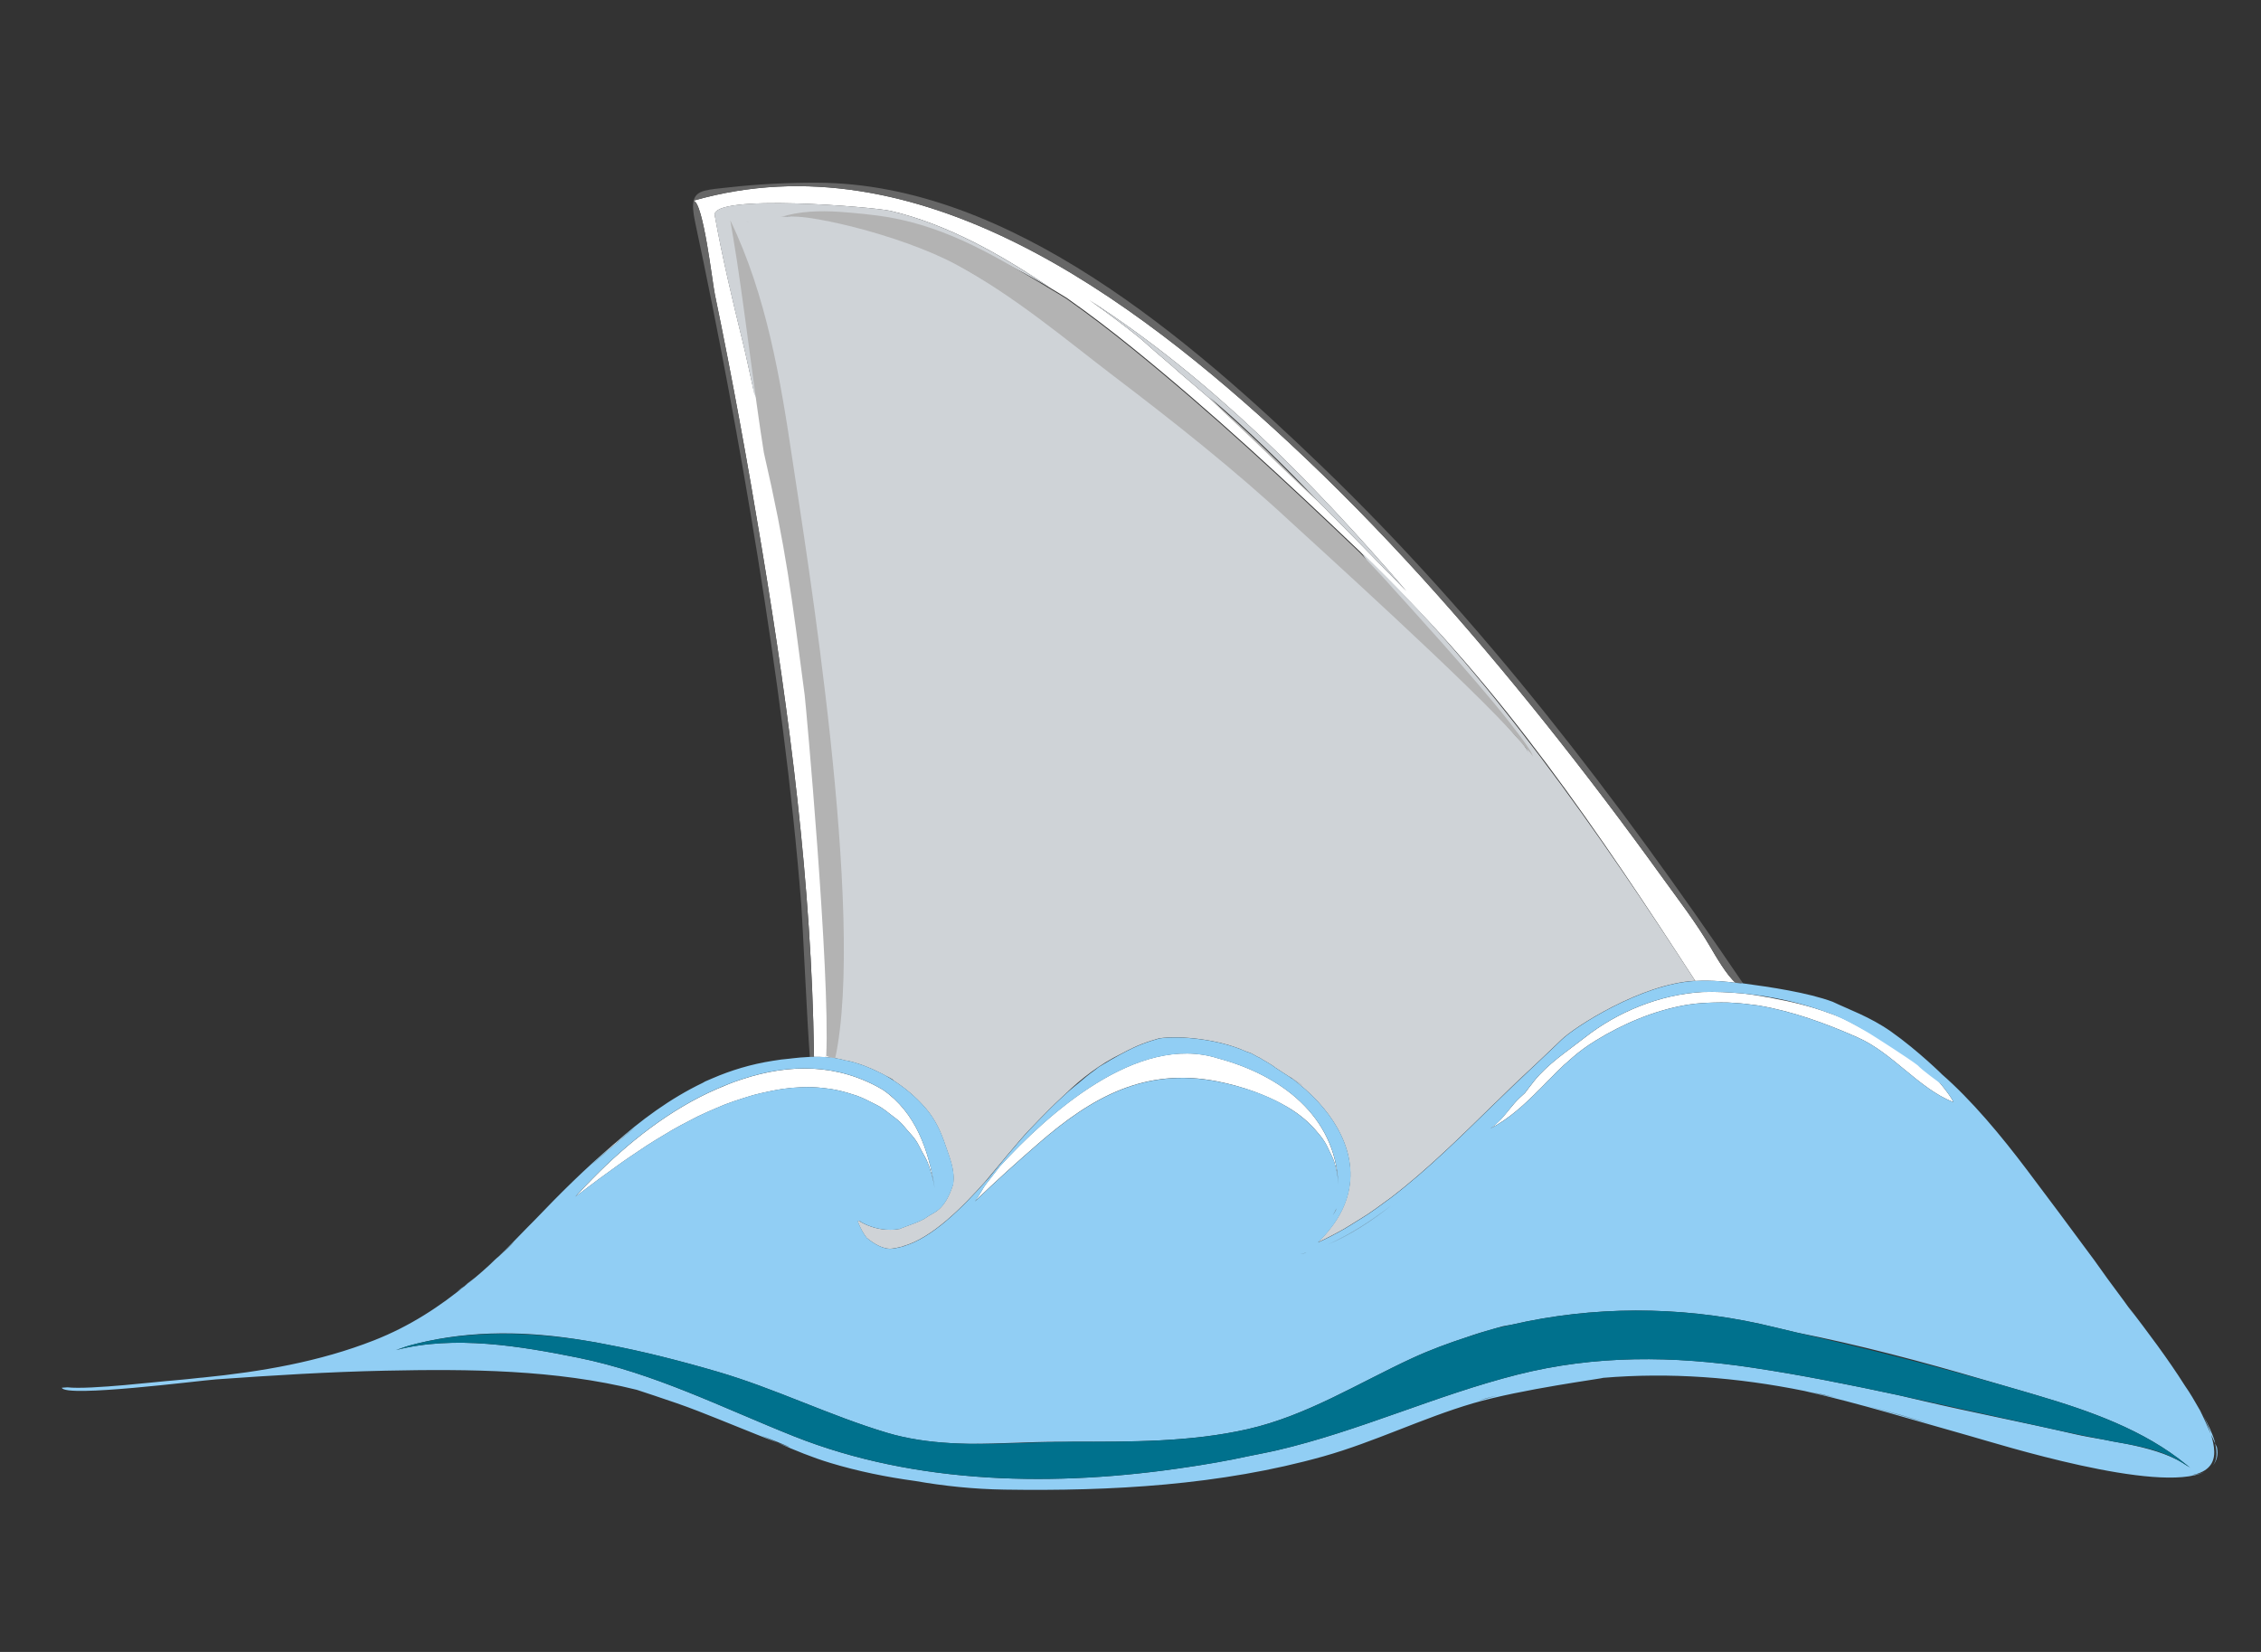
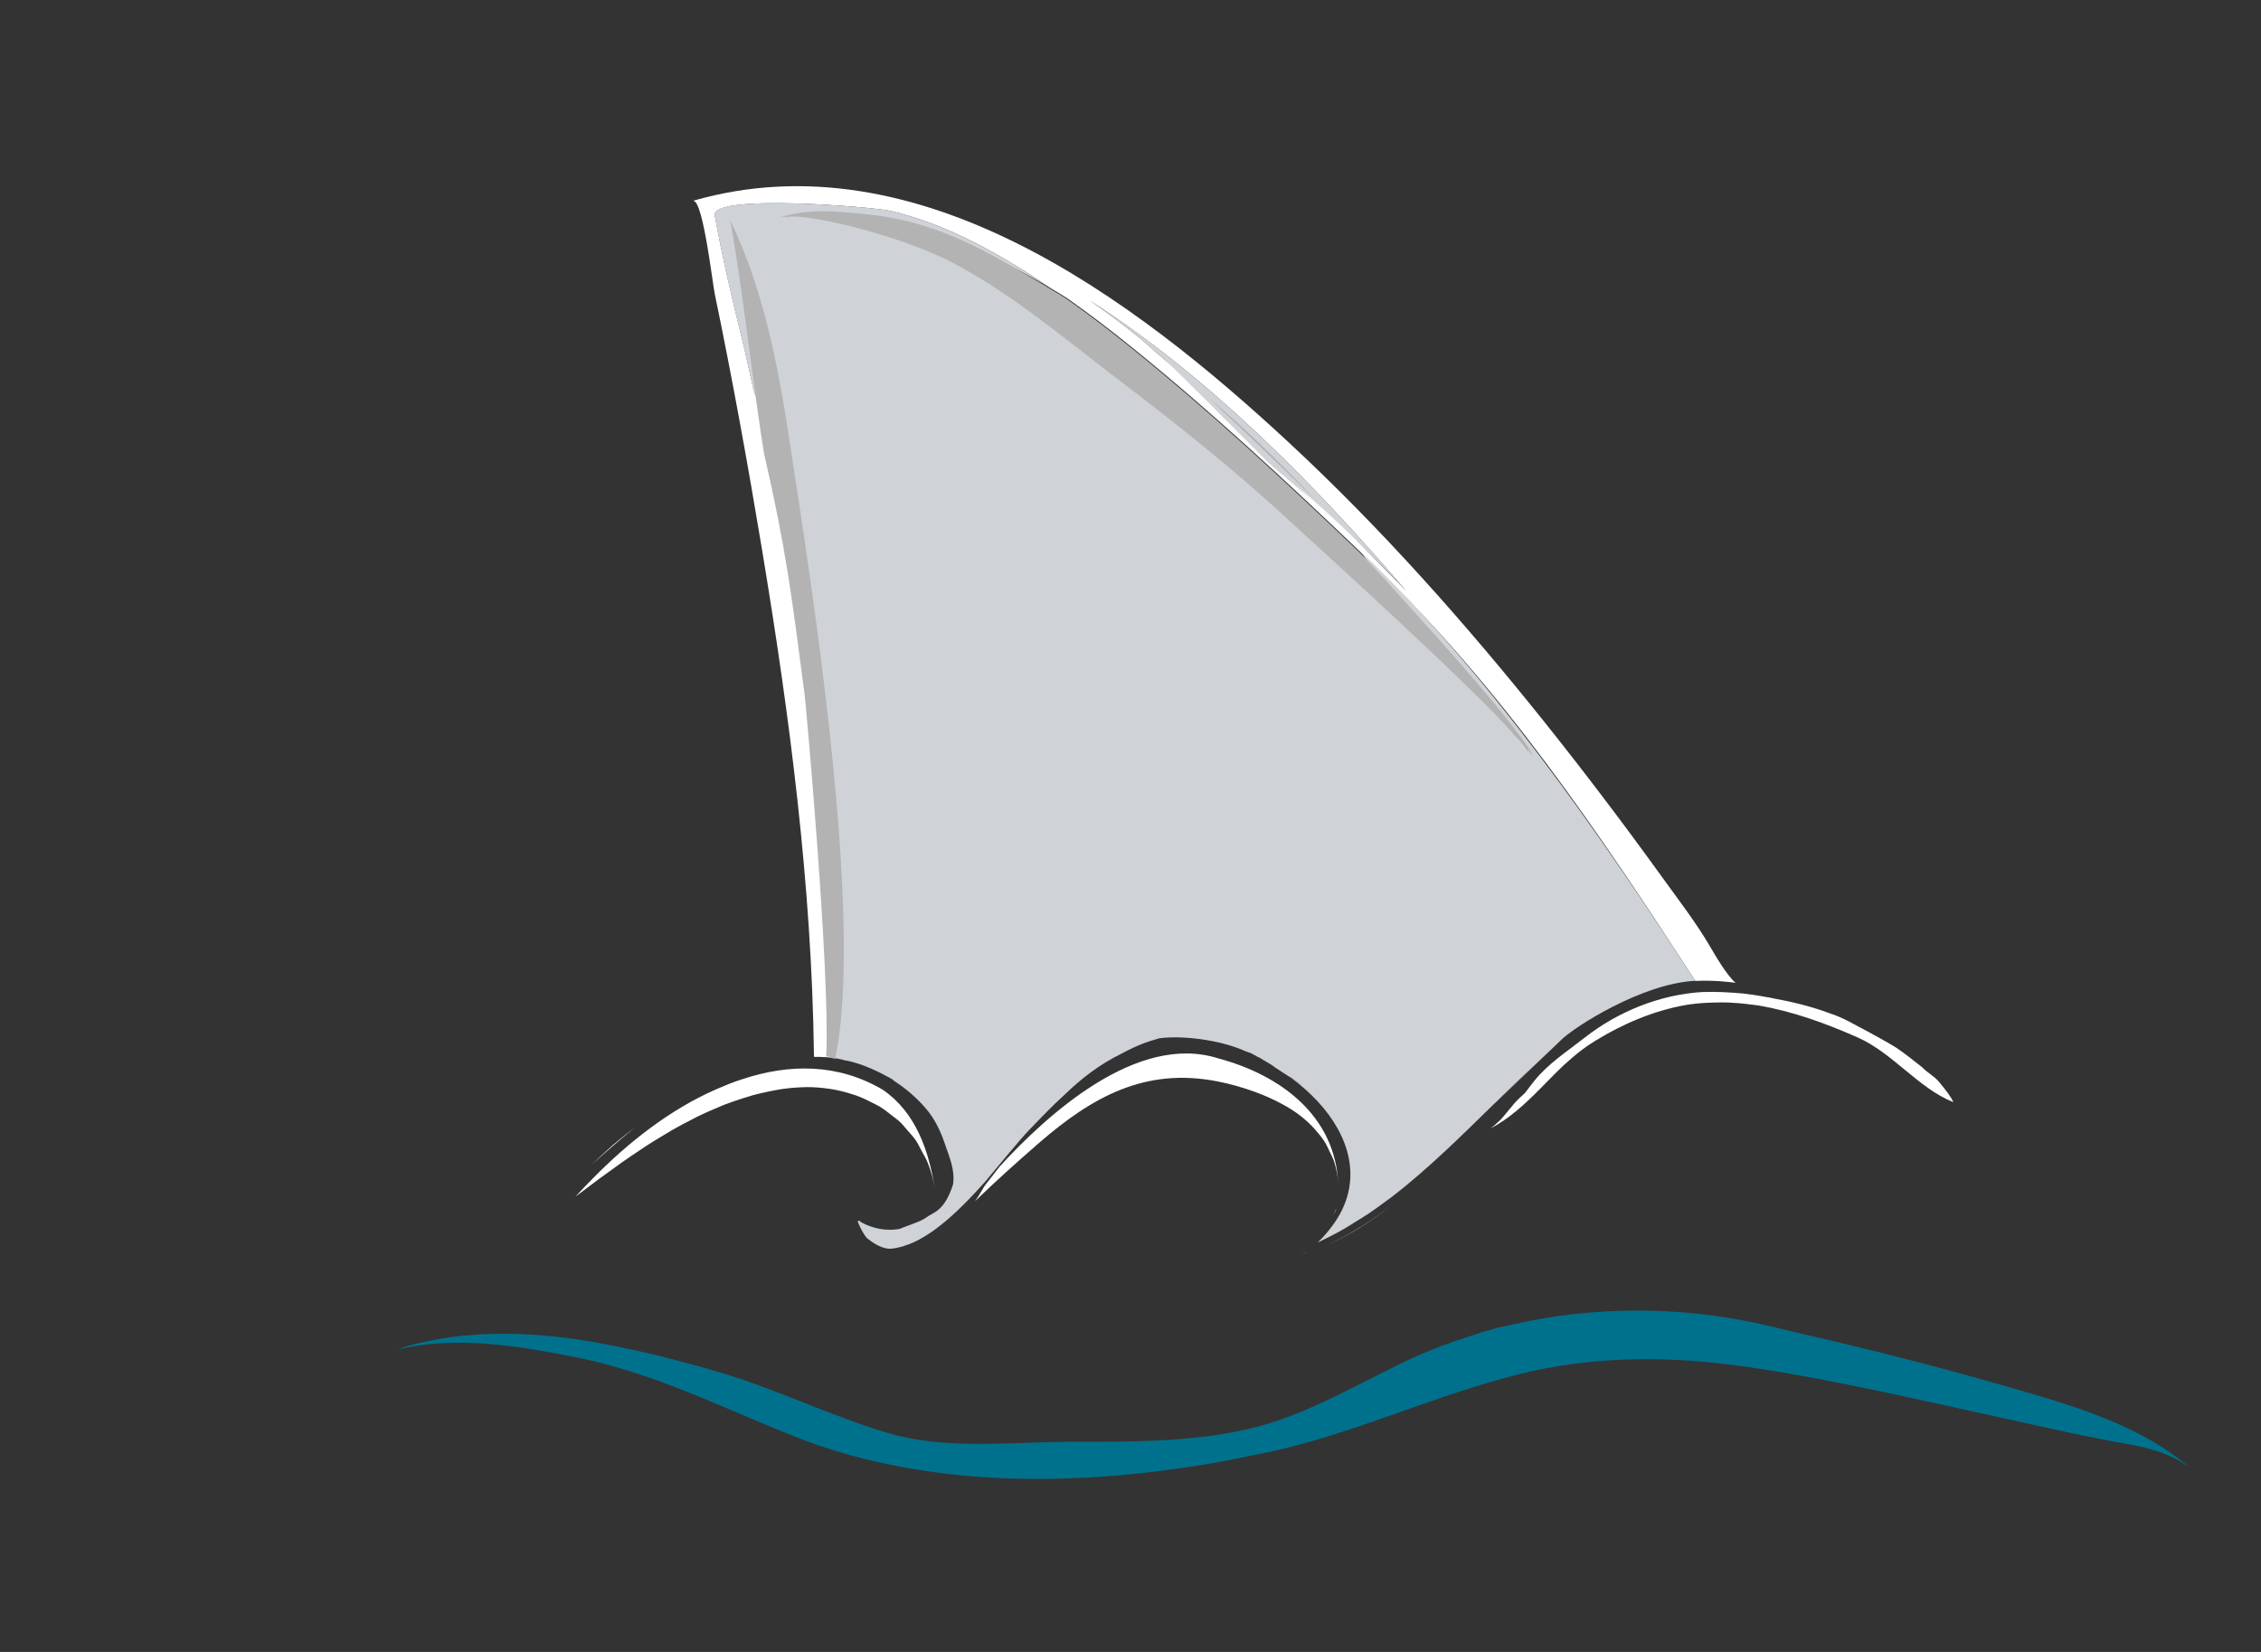
<svg xmlns="http://www.w3.org/2000/svg" version="1.1" id="Layer_2" x="0px" y="0px" width="52px" height="38px" viewBox="0 0 52 38" style="enable-background:new 0 0 52 38;" xml:space="preserve">
  <rect x="0" y="0" width="52" height="38" fill="#333333" stroke="none" />
  <path id="color6" style="fill:#FFFFFF;" d="M23.16,26.585c0.002-0.003,0.005-0.005,0.007-0.008c-0.02,0.024-0.04,0.047-0.06,0.072  C23.125,26.628,23.143,26.605,23.16,26.585z M34.456,25.31c0.255-0.248,0.548-0.527,0.82-0.783  c-0.203,0.186-0.403,0.374-0.598,0.565C34.604,25.164,34.53,25.237,34.456,25.31z M16.441,6.773  c-0.059-0.282-0.266-2.116-0.489-2.153c0-0.002,0.001-0.004,0.002-0.006c5.167-1.474,10.123,2.256,13.684,5.562  c2.135,1.982,4.071,4.168,5.889,6.441c0.923,1.156,1.816,2.335,2.681,3.535c0.386,0.536,0.796,1.064,1.129,1.634  c0.118,0.202,0.38,0.655,0.579,0.821c-0.179-0.021-0.514-0.063-0.926-0.042c-2.191-3.378-4.466-6.762-7.396-9.553  c0.284,0.332,0.621,0.694,0.498,0.554c-0.262-0.297-0.534-0.585-0.808-0.872c-1.696-1.619-3.413-3.217-5.236-4.692  c-0.484-0.392-0.988-0.778-1.509-1.145c-0.121-0.077-0.244-0.149-0.366-0.222c-1.115-0.758-2.373-1.475-3.683-1.782  c-0.398-0.094-4.135-0.403-4.051,0.1c0.174,0.972,0.402,1.932,0.638,2.89c0.1,0.407,0.182,0.819,0.276,1.227  c-0.224-1.366-0.451-2.732-0.689-4.096c0.08,0.166,0.147,0.336,0.217,0.504c0.211,1.224,0.417,2.448,0.617,3.673  c0.517,2.248,0.944,4.518,1.245,6.805c0.09,1.243,0.155,2.489,0.228,3.732c0.072,1.221,0.231,2.123,0.257,3.811  c0.001,0.084-0.013,0.536-0.05,0.839c-0.059-0.009-0.119-0.016-0.18-0.02c0-0.002,0-0.005,0-0.007l-0.014-0.001  c0,0.002,0.001,0.006,0.001,0.008c-0.09-0.006-0.178-0.007-0.263-0.006c0-0.007-0.001-0.015-0.001-0.022l-0.001,0  c0-0.02-0.001-0.045-0.001-0.066c-0.053-3.883-0.557-7.745-1.192-11.572C17.201,10.686,16.846,8.724,16.441,6.773z M25.053,6.904  c0.383,0.269,0.758,0.547,1.119,0.838c0.168,0.136,0.323,0.286,0.488,0.424C26.832,8.31,27,8.458,27.167,8.606  c0.331,0.287,0.67,0.565,0.992,0.861c0.229,0.21,0.452,0.425,0.677,0.639c0.179,0.17,0.355,0.342,0.533,0.514  c0.316,0.307,0.639,0.606,0.951,0.918c0.68,0.679,1.351,1.367,2.022,2.055C30.19,11.092,27.835,8.697,25.053,6.904z M44.619,24.917  c-0.008-0.01-0.016-0.019-0.024-0.03c-0.118-0.142-0.271-0.211-0.385-0.334c-0.177-0.142-0.403-0.319-0.589-0.446  c-0.15-0.099-0.624-0.356-0.625-0.357c-0.377-0.191-0.545-0.32-0.949-0.453c-0.415-0.153-0.844-0.255-1.276-0.334  c-0.022-0.004-0.046-0.011-0.067-0.015c-0.059-0.008-0.117-0.017-0.172-0.03c-0.145-0.025-0.283-0.045-0.41-0.06  c-0.01-0.001-0.022-0.004-0.032-0.005c-0.005-0.001-0.01,0-0.015,0c-0.308-0.028-0.616-0.044-0.921-0.033  c-0.978,0.057-1.951,0.452-2.717,1.056c-0.398,0.313-0.835,0.593-1.154,0.992c-0.071,0.089-0.141,0.182-0.212,0.276  c-0.039,0.037-0.079,0.072-0.119,0.109c-0.164,0.153-0.29,0.345-0.445,0.508c-0.077,0.068-0.147,0.145-0.235,0.199  c0.219-0.11,0.415-0.25,0.6-0.403c0.39-0.322,0.729-0.71,1.098-1.06c0.027-0.025,0.056-0.047,0.083-0.072  c0.153-0.14,0.313-0.271,0.485-0.386c0.051-0.035,0.105-0.067,0.157-0.101c0.626-0.385,1.331-0.686,2.062-0.817  c0.032-0.006,0.064-0.01,0.096-0.015c0.185-0.029,0.372-0.038,0.558-0.044c0.112-0.002,0.223-0.005,0.334-0.001  c0.178,0.008,0.356,0.023,0.533,0.048c0.055,0.008,0.111,0.011,0.166,0.021c0.783,0.132,1.547,0.411,2.267,0.729  c0.004,0.002,0.008,0.003,0.011,0.005c0.813,0.36,1.402,1.172,2.202,1.489C44.885,25.251,44.76,25.087,44.619,24.917z   M32.002,27.726c-0.456,0.355-0.94,0.669-1.46,0.901C31.055,28.406,31.544,28.089,32.002,27.726z M30.736,27.799  c-0.024,0.052-0.053,0.104-0.081,0.155c0.021-0.039,0.044-0.065,0.065-0.108C30.727,27.83,30.728,27.815,30.736,27.799z   M30.016,28.827c0.01-0.003,0.02-0.007,0.03-0.01c-0.047,0.014-0.094,0.021-0.141,0.032C29.942,28.84,29.979,28.837,30.016,28.827z   M14.1,26.336c-0.17,0.151-0.337,0.307-0.503,0.466c0.327-0.295,0.662-0.588,1.007-0.868C14.434,26.063,14.265,26.197,14.1,26.336z   M30.584,26.498c0.033,0.071,0.071,0.137,0.096,0.213c0.055,0.169,0.092,0.349,0.099,0.545c-0.059-1.593-1.335-2.53-2.766-2.911  c-1.859-0.59-3.925,1.29-5.02,2.487c-0.132,0.17-0.274,0.355-0.307,0.394c-0.045,0.054-0.088,0.131-0.134,0.209  c-0.014,0.011-0.025,0.025-0.039,0.036c0.012-0.009,0.023-0.019,0.034-0.028c-0.029,0.049-0.057,0.099-0.09,0.141  c-0.011,0.02-0.025,0.032-0.036,0.051c0.473-0.459,0.961-0.896,1.462-1.332c0.001-0.001,0.002-0.002,0.003-0.003  c1.23-1.067,2.447-1.75,4.111-1.425c0.28,0.055,0.572,0.135,0.858,0.239c0.061,0.022,0.121,0.046,0.18,0.07  c0.102,0.042,0.204,0.086,0.302,0.135c0.169,0.085,0.335,0.176,0.484,0.283c0.007,0.005,0.014,0.01,0.021,0.015  c0.113,0.082,0.217,0.173,0.314,0.269c0.037,0.036,0.07,0.076,0.104,0.114c0.071,0.081,0.14,0.163,0.198,0.254  C30.509,26.332,30.545,26.416,30.584,26.498z M20.305,25.069c-1.038-0.612-2.152-0.598-3.217-0.249  c-0.017,0.005-0.033,0.01-0.05,0.016c-0.19,0.061-0.375,0.138-0.559,0.218c-1.069,0.465-2.034,1.229-2.84,2.049  c-0.139,0.141-0.277,0.283-0.406,0.425c0.174-0.132,0.352-0.266,0.531-0.399c0.099-0.073,0.201-0.145,0.301-0.218  c0.081-0.058,0.16-0.117,0.242-0.175c0.126-0.089,0.256-0.175,0.384-0.261c0.059-0.039,0.117-0.08,0.176-0.118  c0.136-0.088,0.275-0.172,0.414-0.255c0.055-0.033,0.109-0.067,0.164-0.099c0.141-0.082,0.285-0.157,0.429-0.231  c0.056-0.029,0.112-0.06,0.169-0.088c0.142-0.07,0.287-0.132,0.432-0.194c0.063-0.027,0.126-0.055,0.19-0.08  c0.137-0.053,0.276-0.099,0.416-0.144c0.08-0.025,0.159-0.051,0.24-0.074c0.122-0.033,0.245-0.06,0.368-0.086  c0.101-0.021,0.203-0.04,0.305-0.056c0.137-0.02,0.275-0.033,0.412-0.038c0.047-0.002,0.093-0.004,0.14-0.005  c0.176-0.001,0.348,0.013,0.518,0.038c0.017,0.003,0.035,0.004,0.052,0.007c0.171,0.028,0.337,0.07,0.498,0.124  c0.028,0.009,0.055,0.016,0.083,0.026c0.135,0.049,0.262,0.11,0.387,0.176c0.052,0.027,0.105,0.051,0.154,0.081  c0.092,0.056,0.175,0.122,0.259,0.188c0.069,0.054,0.14,0.103,0.203,0.163c0.061,0.057,0.111,0.124,0.167,0.187  c0.069,0.079,0.141,0.154,0.201,0.243c0.049,0.073,0.085,0.156,0.128,0.234c0.048,0.09,0.102,0.174,0.14,0.271  c0.073,0.183,0.128,0.379,0.162,0.588C21.359,26.462,21.063,25.591,20.305,25.069z" />
-   <path id="color5" style="fill:#666666;" d="M15.948,4.615c0.002-0.001,0.004-0.001,0.006-0.001  c-0.001,0.002-0.001,0.004-0.002,0.006C15.951,4.62,15.949,4.616,15.948,4.615z M15.984,5.097c0.546,2.559,1.026,5.134,1.443,7.717  c0.428,2.654,0.79,5.324,1.002,8.004c0.028,0.349,0.142,2.844,0.196,3.496c0.031-0.001,0.065-0.001,0.097-0.002  c0-0.007-0.001-0.015-0.001-0.022l-0.001,0c0-0.02-0.001-0.045-0.001-0.066c-0.053-3.883-0.557-7.745-1.192-11.572  c-0.326-1.967-0.681-3.928-1.086-5.88c-0.059-0.282-0.266-2.116-0.489-2.153C15.928,4.727,15.937,4.874,15.984,5.097z M30.403,10.73  c-3.006-2.896-7.161-6.514-11.607-6.527c-0.671-0.002-1.347,0.031-2.014,0.105c-0.505,0.056-0.768,0.056-0.828,0.306  c5.167-1.474,10.123,2.256,13.684,5.562c2.135,1.982,4.071,4.168,5.889,6.441c0.923,1.156,1.816,2.335,2.681,3.535  c0.386,0.536,0.796,1.064,1.129,1.634c0.118,0.202,0.38,0.655,0.579,0.821c0.087,0.01,0.148,0.017,0.142,0.008  c0.01,0.001,0.02,0.005,0.03,0.006C37.222,18.396,34.088,14.279,30.403,10.73z" />
-   <path id="color4" style="fill:#CFD3D7;" d="M31.324,12.717c0.308,0.616,2.304,2.773,3.339,3.868  c0.309,0.396,0.509,0.687,0.468,0.734c0.027-0.032-0.055-0.154-0.206-0.333c0.067,0.126-0.636-0.757-0.668-0.72  c0.212-0.246-4.417-4.214-4.903-4.661c-1.38-1.274-2.823-2.479-4.34-3.59c-0.829-0.607-1.898-1.308-3-1.937  c-1.297-0.701-2.676-1.182-4.055-1.096c0.451-0.041,0.895-0.041,1.332-0.012c-0.175-0.037,0.452,0.009,0.938,0.116  c1.395,0.246,2.709,0.81,3.941,1.548c-1.115-0.758-2.373-1.475-3.683-1.782c-0.398-0.094-4.135-0.403-4.051,0.1  c0.174,0.972,0.402,1.932,0.638,2.89c0.1,0.407,0.182,0.819,0.276,1.227c0.175,0.311,0.293,1.065,0.604,1.946  c0.672,1.903,0.75,3.577,0.875,5.59c-0.026-0.217-0.06-0.432-0.088-0.649c0.09,1.243,0.155,2.489,0.228,3.732  c0.072,1.221,0.352,2.491,0.145,3.71c-0.015,0.082-0.036,0.205-0.05,0.335c-0.001,0.115,0.002,0.23,0.001,0.345  c0.015,0.105,0.048,0.197,0.111,0.259c0.093,0.014,0.183,0.031,0.265,0.059c-0.04-0.015,0.312,0.038,0.772,0.268  c0.012,0.005,0.023,0.012,0.035,0.017c0.039,0.02,0.077,0.04,0.117,0.062c0.051,0.027,0.102,0.049,0.154,0.082  c0.018,0.012,0.029,0.029,0.047,0.041c0.241,0.157,0.491,0.358,0.723,0.628c0.21,0.244,0.345,0.523,0.455,0.857  c0.08,0.243,0.228,0.563,0.174,0.897c-0.201,0.63-0.469,0.643-0.603,0.75c-0.126,0.101-0.467,0.203-0.624,0.269  c0.036-0.008,0.033-0.01-0.032,0.013c0.008-0.004,0.023-0.009,0.032-0.013c-0.093,0.021-0.472,0.08-0.901-0.16c0,0,0,0,0,0  c0,0,0,0,0-0.001c0,0,0,0,0,0c-0.002-0.018-0.051-0.037-0.062-0.016c0.002,0.015,0.008,0.028,0.011,0.043  c0.051,0.121,0.111,0.236,0.191,0.34c0.153,0.127,0.381,0.275,0.587,0.249c0.102-0.012,0.193-0.038,0.288-0.06  c-0.011,0.001-0.033,0.004-0.038,0.005c0.659-0.182,1.359-0.887,1.896-1.491c0.131-0.16,0.262-0.316,0.39-0.468  c0.018-0.022,0.035-0.042,0.052-0.063c0.018-0.021,0.035-0.044,0.053-0.064c0.002-0.003,0.005-0.005,0.007-0.008  c0.205-0.245,0.395-0.468,0.509-0.585c0.065-0.067,0.157-0.164,0.263-0.273c0.015-0.016,0.031-0.03,0.046-0.046  c0.09-0.093,0.186-0.189,0.291-0.291c0.066-0.064,0.133-0.125,0.2-0.187c0.008-0.007,0.015-0.015,0.023-0.022  c0.384-0.37,0.803-0.69,1.281-0.924c0.41-0.222,0.614-0.281,0.883-0.361c0.514-0.07,1.398,0.03,1.993,0.302  c0.041,0.017,0.082,0.024,0.123,0.044c0.044,0.021,0.091,0.051,0.136,0.075c0.019,0.011,0.038,0.015,0.057,0.026  c0.022,0.012,0.045,0.029,0.067,0.042c0.097,0.055,0.192,0.112,0.291,0.177c-0.022-0.013-0.045-0.023-0.067-0.036  c0.183,0.119,0.322,0.21,0.435,0.283c-0.02-0.014-0.039-0.03-0.059-0.044c0.421,0.277,0.424,0.281,0.059,0.044  c0.891,0.653,1.498,1.582,1.334,2.528c-0.001,0.008-0.003,0.016-0.004,0.024c-0.049,0.261-0.157,0.522-0.334,0.779  c-0.02,0.029-0.04,0.057-0.062,0.085c-0.093,0.123-0.196,0.246-0.323,0.366c0.205-0.094,0.404-0.197,0.599-0.308  c0.095-0.054,0.185-0.114,0.278-0.171c0.094-0.058,0.189-0.115,0.281-0.176c0.134-0.09,0.265-0.186,0.395-0.282  c0.041-0.03,0.083-0.059,0.124-0.09c0.85-0.65,1.619-1.419,2.379-2.16c0.027-0.027,0.061-0.059,0.09-0.086  c0.074-0.073,0.148-0.146,0.222-0.218c0.195-0.191,0.395-0.379,0.598-0.565c0.266-0.252,0.507-0.479,0.643-0.612  c0.29-0.283,1.836-1.286,3.071-1.349C36.799,19.188,34.255,15.507,31.324,12.717z M17.166,5.119c0,0,0.18-0.058,0.515-0.105  C17.506,5.039,17.33,5.066,17.166,5.119z M18.998,24.311c0,0.002,0,0.005,0,0.007c-0.004,0-0.009,0-0.013-0.001  c0-0.002-0.001-0.005-0.001-0.008L18.998,24.311z M26.172,7.742c-0.36-0.291-0.736-0.569-1.119-0.838  c2.782,1.793,5.137,4.188,7.289,6.689c-0.671-0.688-1.343-1.376-2.022-2.055c-0.795-0.838-1.618-1.65-2.499-2.397  c0.114,0.107,0.225,0.218,0.338,0.326c-0.323-0.296-0.661-0.575-0.992-0.861C27,8.458,26.832,8.31,26.66,8.166  C26.495,8.028,26.34,7.878,26.172,7.742z" />
+   <path id="color4" style="fill:#CFD3D7;" d="M31.324,12.717c0.308,0.616,2.304,2.773,3.339,3.868  c0.309,0.396,0.509,0.687,0.468,0.734c0.027-0.032-0.055-0.154-0.206-0.333c0.067,0.126-0.636-0.757-0.668-0.72  c0.212-0.246-4.417-4.214-4.903-4.661c-1.38-1.274-2.823-2.479-4.34-3.59c-0.829-0.607-1.898-1.308-3-1.937  c-1.297-0.701-2.676-1.182-4.055-1.096c0.451-0.041,0.895-0.041,1.332-0.012c-0.175-0.037,0.452,0.009,0.938,0.116  c1.395,0.246,2.709,0.81,3.941,1.548c-1.115-0.758-2.373-1.475-3.683-1.782c-0.398-0.094-4.135-0.403-4.051,0.1  c0.174,0.972,0.402,1.932,0.638,2.89c0.1,0.407,0.182,0.819,0.276,1.227c0.175,0.311,0.293,1.065,0.604,1.946  c0.672,1.903,0.75,3.577,0.875,5.59c-0.026-0.217-0.06-0.432-0.088-0.649c0.09,1.243,0.155,2.489,0.228,3.732  c0.072,1.221,0.352,2.491,0.145,3.71c-0.015,0.082-0.036,0.205-0.05,0.335c-0.001,0.115,0.002,0.23,0.001,0.345  c0.015,0.105,0.048,0.197,0.111,0.259c0.093,0.014,0.183,0.031,0.265,0.059c-0.04-0.015,0.312,0.038,0.772,0.268  c0.012,0.005,0.023,0.012,0.035,0.017c0.039,0.02,0.077,0.04,0.117,0.062c0.051,0.027,0.102,0.049,0.154,0.082  c0.018,0.012,0.029,0.029,0.047,0.041c0.241,0.157,0.491,0.358,0.723,0.628c0.21,0.244,0.345,0.523,0.455,0.857  c0.08,0.243,0.228,0.563,0.174,0.897c-0.201,0.63-0.469,0.643-0.603,0.75c-0.126,0.101-0.467,0.203-0.624,0.269  c0.036-0.008,0.033-0.01-0.032,0.013c0.008-0.004,0.023-0.009,0.032-0.013c-0.093,0.021-0.472,0.08-0.901-0.16c0,0,0,0,0,0  c0,0,0,0,0-0.001c0,0,0,0,0,0c-0.002-0.018-0.051-0.037-0.062-0.016c0.002,0.015,0.008,0.028,0.011,0.043  c0.051,0.121,0.111,0.236,0.191,0.34c0.153,0.127,0.381,0.275,0.587,0.249c0.102-0.012,0.193-0.038,0.288-0.06  c-0.011,0.001-0.033,0.004-0.038,0.005c0.659-0.182,1.359-0.887,1.896-1.491c0.131-0.16,0.262-0.316,0.39-0.468  c0.018-0.022,0.035-0.042,0.052-0.063c0.018-0.021,0.035-0.044,0.053-0.064c0.002-0.003,0.005-0.005,0.007-0.008  c0.205-0.245,0.395-0.468,0.509-0.585c0.065-0.067,0.157-0.164,0.263-0.273c0.015-0.016,0.031-0.03,0.046-0.046  c0.09-0.093,0.186-0.189,0.291-0.291c0.066-0.064,0.133-0.125,0.2-0.187c0.008-0.007,0.015-0.015,0.023-0.022  c0.384-0.37,0.803-0.69,1.281-0.924c0.41-0.222,0.614-0.281,0.883-0.361c0.514-0.07,1.398,0.03,1.993,0.302  c0.041,0.017,0.082,0.024,0.123,0.044c0.044,0.021,0.091,0.051,0.136,0.075c0.019,0.011,0.038,0.015,0.057,0.026  c0.022,0.012,0.045,0.029,0.067,0.042c0.097,0.055,0.192,0.112,0.291,0.177c-0.022-0.013-0.045-0.023-0.067-0.036  c0.183,0.119,0.322,0.21,0.435,0.283c-0.02-0.014-0.039-0.03-0.059-0.044c0.421,0.277,0.424,0.281,0.059,0.044  c0.891,0.653,1.498,1.582,1.334,2.528c-0.001,0.008-0.003,0.016-0.004,0.024c-0.049,0.261-0.157,0.522-0.334,0.779  c-0.02,0.029-0.04,0.057-0.062,0.085c-0.093,0.123-0.196,0.246-0.323,0.366c0.205-0.094,0.404-0.197,0.599-0.308  c0.095-0.054,0.185-0.114,0.278-0.171c0.094-0.058,0.189-0.115,0.281-0.176c0.134-0.09,0.265-0.186,0.395-0.282  c0.041-0.03,0.083-0.059,0.124-0.09c0.85-0.65,1.619-1.419,2.379-2.16c0.027-0.027,0.061-0.059,0.09-0.086  c0.074-0.073,0.148-0.146,0.222-0.218c0.195-0.191,0.395-0.379,0.598-0.565c0.266-0.252,0.507-0.479,0.643-0.612  c0.29-0.283,1.836-1.286,3.071-1.349C36.799,19.188,34.255,15.507,31.324,12.717z M17.166,5.119c0,0,0.18-0.058,0.515-0.105  C17.506,5.039,17.33,5.066,17.166,5.119z M18.998,24.311c0,0.002,0,0.005,0,0.007c-0.004,0-0.009,0-0.013-0.001  c0-0.002-0.001-0.005-0.001-0.008L18.998,24.311z M26.172,7.742c-0.36-0.291-0.736-0.569-1.119-0.838  c2.782,1.793,5.137,4.188,7.289,6.689c-0.795-0.838-1.618-1.65-2.499-2.397  c0.114,0.107,0.225,0.218,0.338,0.326c-0.323-0.296-0.661-0.575-0.992-0.861C27,8.458,26.832,8.31,26.66,8.166  C26.495,8.028,26.34,7.878,26.172,7.742z" />
  <path id="color3" style="fill:#B3B3B3;" d="M28.146,9.481c-0.113-0.108-0.224-0.219-0.338-0.326  c0.881,0.747,1.704,1.559,2.499,2.397c-0.312-0.311-0.634-0.611-0.951-0.918c-0.177-0.172-0.353-0.345-0.533-0.514  C28.598,9.907,28.375,9.691,28.146,9.481z M34.709,16.606c-0.823-1.054-2.507-2.885-2.631-3.026  c-0.262-0.297-0.534-0.585-0.808-0.872c-1.696-1.619-3.413-3.217-5.236-4.692c-0.484-0.392-0.988-0.778-1.509-1.145  c-0.121-0.077-0.244-0.149-0.366-0.222c-1.231-0.738-2.324-1.406-3.719-1.652c-0.309-0.054-0.826-0.104-1.143-0.125  c-0.437-0.029-0.918-0.016-1.349,0.124c0.438-0.142,2.758,0.395,4.055,1.096c1.337,0.722,2.533,1.739,3.603,2.553  c1.398,1.063,2.777,2.153,4.064,3.348c0.398,0.369,4.3,3.893,5.243,5.007c0.151,0.178,0.36,0.378,0.332,0.41  C35.286,17.362,35.018,17.002,34.709,16.606z M16.796,5.069c0.024,0.141,0.047,0.282,0.071,0.423c0.211,1.224,0.5,3.696,0.701,4.921  c0.517,2.248,0.637,3.285,0.938,5.572c0.025,0.192,0.589,6.376,0.496,8.305c0.121,0.054,0.198,0.056,0.201,0.08  c0.723-3.295-0.679-11.777-0.975-13.774C17.949,8.719,17.628,6.793,16.796,5.069z" />
-   <path id="color2" style="fill:#91CEF4;" d="M50.253,31.88c-0.398-0.63-0.85-1.226-1.302-1.819c0.046,0.067,0.092,0.133,0.138,0.199  c-0.084-0.116-0.167-0.233-0.252-0.349c-0.011-0.014-0.022-0.028-0.032-0.043c-0.223-0.295-0.438-0.595-0.652-0.897  c-0.015-0.02-0.03-0.04-0.045-0.06c-0.495-0.671-0.993-1.341-1.493-2.003c-0.59-0.782-1.267-1.598-1.962-2.203  c0.06,0.055-0.536-0.536-1.165-0.978c-0.483-0.339-0.978-0.509-1.339-0.683c-0.577-0.213-1.423-0.337-2.059-0.423  c-0.01-0.001-0.02-0.005-0.03-0.006c0.006,0.01-0.055,0.003-0.142-0.008c-0.179-0.021-0.514-0.063-0.926-0.042  c-1.235,0.062-2.781,1.065-3.071,1.349c-0.136,0.133-0.377,0.36-0.643,0.612c-0.272,0.257-0.564,0.535-0.82,0.783  c-0.029,0.028-0.062,0.06-0.09,0.086c-0.76,0.741-1.529,1.51-2.379,2.16c-0.041,0.031-0.083,0.06-0.124,0.09  c-0.13,0.096-0.261,0.192-0.395,0.282c-0.092,0.062-0.187,0.118-0.281,0.176c-0.092,0.057-0.183,0.117-0.278,0.171  c-0.195,0.111-0.394,0.214-0.599,0.308c0.127-0.12,0.23-0.243,0.323-0.366c0.021-0.028,0.042-0.057,0.062-0.085  c0.176-0.257,0.287-0.519,0.334-0.779c0.002-0.008,0.003-0.016,0.004-0.024c0.163-0.946-0.443-1.875-1.334-2.528  c-0.113-0.073-0.252-0.164-0.435-0.283c0.022,0.013,0.045,0.023,0.067,0.036c-0.099-0.065-0.194-0.122-0.291-0.177  c-0.022-0.013-0.045-0.03-0.067-0.042c-0.02-0.011-0.038-0.016-0.057-0.026c-0.045-0.024-0.092-0.054-0.136-0.075  c-0.041-0.02-0.082-0.026-0.123-0.044c-0.595-0.272-1.479-0.372-1.993-0.302c-0.269,0.08-0.473,0.139-0.883,0.361  c-0.142,0.077-0.308,0.172-0.51,0.295c-0.024,0.017-0.057,0.044-0.087,0.068c-0.139,0.098-0.269,0.208-0.398,0.318  c-0.031,0.025-0.063,0.049-0.093,0.075c-0.065,0.055-0.127,0.107-0.193,0.167c-0.008,0.007-0.015,0.015-0.023,0.022  c-0.068,0.062-0.135,0.124-0.2,0.187c-0.099,0.096-0.197,0.192-0.291,0.291c-0.014,0.015-0.032,0.032-0.046,0.046  c-0.106,0.109-0.198,0.206-0.263,0.273c-0.113,0.118-0.304,0.34-0.509,0.585c-0.02,0.024-0.04,0.047-0.06,0.072  c-0.017,0.02-0.035,0.042-0.052,0.063c-0.11,0.133-0.219,0.266-0.324,0.395c-0.021,0.024-0.044,0.049-0.066,0.073  c-0.537,0.604-1.236,1.309-1.896,1.491c0.005,0,0.027-0.003,0.038-0.005c-0.094,0.022-0.186,0.047-0.288,0.06  c-0.206,0.025-0.434-0.122-0.587-0.249c-0.08-0.104-0.14-0.219-0.191-0.34c-0.003-0.015-0.009-0.028-0.011-0.043  c0.012-0.021,0.06-0.002,0.062,0.016c0.43,0.24,0.809,0.181,0.901,0.16c0.157-0.066,0.498-0.167,0.624-0.269  c0.134-0.107,0.402-0.121,0.603-0.75c0.054-0.335-0.094-0.655-0.174-0.897c-0.111-0.335-0.245-0.613-0.455-0.857  c-0.232-0.269-0.482-0.47-0.723-0.628c-0.068-0.044-0.136-0.087-0.201-0.124c-0.039-0.021-0.078-0.045-0.117-0.062  c-0.012-0.006-0.023-0.011-0.035-0.017c-0.461-0.23-0.812-0.283-0.772-0.268c-0.082-0.028-0.172-0.045-0.265-0.059  c-0.059-0.009-0.119-0.016-0.18-0.02c-0.004,0-0.009,0-0.013-0.001c-0.09-0.006-0.178-0.007-0.263-0.006  c-0.033,0.001-0.066,0-0.097,0.002c-0.163,0.007-0.298,0.021-0.385,0.031c-0.048,0.006-0.086,0.011-0.096,0.011  c-0.125,0.01-0.25,0.027-0.374,0.048c-0.494,0.077-0.956,0.216-1.39,0.404c-0.074,0.03-0.135,0.057-0.165,0.071  c-0.019,0.009-0.035,0.022-0.054,0.031c-0.75,0.36-1.425,0.858-2.061,1.426c0.165-0.139,0.334-0.273,0.505-0.402  c-0.345,0.28-0.681,0.573-1.007,0.868c0.166-0.159,0.333-0.314,0.503-0.466c-0.637,0.537-1.233,1.132-1.797,1.722  c-0.024,0.025-0.048,0.048-0.072,0.073c-0.038,0.04-0.077,0.076-0.115,0.116c-0.218,0.226-0.435,0.449-0.655,0.659  c0.123-0.114,0.246-0.231,0.367-0.349c-0.022,0.023-0.044,0.047-0.066,0.07c-0.106,0.112-0.221,0.204-0.331,0.309  c0.01-0.009,0.019-0.02,0.029-0.029c-0.064,0.059-0.128,0.116-0.193,0.174c0.041-0.038,0.085-0.071,0.126-0.11  c-0.208,0.196-0.418,0.385-0.637,0.555c-0.638,0.527-1.325,0.98-2.155,1.307c-1.259,0.495-2.602,0.724-3.945,0.858  c-0.018,0.001-0.035,0.002-0.053,0.004c-0.206,0.021-0.411,0.046-0.62,0.062c-0.264,0.016-1.927,0.217-2.435,0.158  c-0.043,0.003-0.086,0.006-0.13,0.009c0.078,0.234,3.153-0.163,3.549-0.192c1.296-0.092,2.594-0.173,3.893-0.2  c1.916-0.04,3.908-0.027,5.781,0.44c0.104,0.034,0.253,0.083,0.417,0.138c0.33,0.11,0.659,0.221,0.983,0.347  c0.615,0.239,1.224,0.495,1.845,0.735c-0.127-0.056-0.255-0.112-0.381-0.17c0.55,0.218,0.929,0.381,0.381,0.17  c0.393,0.172,0.79,0.336,1.203,0.461c0.638,0.193,1.292,0.326,1.954,0.416c0.659,0.115,1.338,0.188,2.057,0.199  c2.45,0.038,4.965-0.099,7.333-0.765c1.175-0.331,2.271-0.877,3.441-1.221c1.13-0.331,3.022-0.573,2.987-0.585  c1.54-0.13,3.08-0.014,4.634,0.301c1.286,0.29,2.558,0.687,3.813,1.038c0.651,0.183,4.319,1.34,5.391,0.824  c-0.087,0.04-0.191,0.063-0.301,0.077c0.297-0.058,0.529-0.203,0.523-0.54c-0.002-0.133-0.035-0.267-0.075-0.4  c-0.087-0.199-0.171-0.399-0.274-0.59C50.472,32.224,50.368,32.043,50.253,31.88z M29.905,28.848  c0.047-0.011,0.094-0.018,0.141-0.032c-0.01,0.003-0.02,0.008-0.03,0.01C29.979,28.837,29.942,28.84,29.905,28.848z M34.95,25.253  c0.039-0.037,0.079-0.072,0.119-0.109c0.071-0.094,0.141-0.187,0.212-0.276c0.32-0.399,0.757-0.679,1.154-0.992  c0.767-0.604,1.74-1,2.717-1.056c0.305-0.011,0.613,0.005,0.921,0.033c0.005,0.001,0.01,0,0.015,0  c0.01,0.001,0.022,0.004,0.032,0.005c0.653,0.064,1.304,0.21,1.927,0.44c0.404,0.133,1.027,0.522,0.985,0.498  c0.043,0.024,0.894,0.568,1.072,0.71c0.113,0.123,0.508,0.402,0.516,0.412c0.141,0.17,0.266,0.334,0.305,0.436  c-0.799-0.316-1.389-1.129-2.202-1.489c-0.004-0.002-0.008-0.003-0.011-0.005c-0.72-0.318-1.483-0.596-2.267-0.729  c-0.055-0.008-0.111-0.014-0.166-0.021c-0.177-0.025-0.355-0.04-0.533-0.048c-0.111-0.004-0.223-0.001-0.334,0.001  c-0.187,0.006-0.373,0.015-0.558,0.044c-0.032,0.004-0.064,0.01-0.096,0.015c-0.731,0.13-1.436,0.432-2.062,0.817  c-0.052,0.034-0.106,0.066-0.157,0.101c-0.172,0.116-0.332,0.246-0.485,0.386c-0.027,0.025-0.057,0.047-0.083,0.072  c-0.37,0.35-0.708,0.738-1.098,1.06c-0.185,0.154-0.381,0.294-0.6,0.403C34.557,25.786,34.711,25.476,34.95,25.253z M32.002,27.726  c-0.458,0.363-0.947,0.68-1.46,0.901C31.062,28.395,31.545,28.081,32.002,27.726z M30.262,26.003  c-0.034-0.039-0.068-0.078-0.104-0.114c-0.098-0.096-0.201-0.187-0.314-0.269c-0.007-0.005-0.014-0.01-0.021-0.015  c-0.532-0.378-1.208-0.607-1.824-0.727c-1.664-0.325-2.882,0.358-4.111,1.425c-0.001,0.001-0.002,0.002-0.003,0.003  c-0.501,0.435-0.988,0.873-1.462,1.332c0.011-0.019,0.025-0.032,0.036-0.051c0.033-0.042,0.061-0.092,0.09-0.141  c-0.012,0.009-0.023,0.019-0.034,0.028c0.014-0.011,0.025-0.025,0.039-0.036c0.046-0.078,0.089-0.156,0.134-0.209  c0.033-0.04,0.175-0.224,0.307-0.394c1.095-1.198,3.16-3.077,5.02-2.487c1.431,0.381,2.707,1.318,2.766,2.911  c-0.007-0.196-0.045-0.376-0.099-0.545c-0.025-0.075-0.063-0.142-0.096-0.213c-0.038-0.083-0.076-0.166-0.124-0.242  C30.401,26.167,30.333,26.083,30.262,26.003z M30.655,27.954c0.028-0.051,0.057-0.103,0.081-0.155  c-0.007,0.016-0.009,0.031-0.016,0.048C30.699,27.889,30.676,27.915,30.655,27.954z M13.638,27.101  c0.806-0.82,1.771-1.584,2.84-2.049c0.184-0.083,0.371-0.154,0.559-0.218c0.017-0.005,0.033-0.01,0.05-0.016  c1.066-0.349,2.179-0.362,3.217,0.249c0.758,0.522,1.054,1.394,1.193,2.265c-0.034-0.211-0.09-0.405-0.162-0.588  c-0.038-0.097-0.092-0.182-0.14-0.271c-0.042-0.079-0.079-0.162-0.128-0.234c-0.06-0.088-0.132-0.164-0.201-0.243  c-0.055-0.063-0.106-0.13-0.167-0.187c-0.063-0.06-0.135-0.11-0.203-0.163c-0.085-0.065-0.167-0.132-0.259-0.188  c-0.049-0.03-0.103-0.054-0.154-0.081c-0.125-0.066-0.252-0.128-0.387-0.176c-0.027-0.01-0.055-0.017-0.083-0.026  c-0.162-0.053-0.328-0.096-0.498-0.124c-0.017-0.003-0.034-0.004-0.052-0.007c-0.17-0.025-0.343-0.037-0.518-0.038  c-0.047,0-0.093,0.003-0.14,0.005c-0.137,0.005-0.275,0.018-0.412,0.038c-0.103,0.015-0.204,0.035-0.305,0.056  c-0.124,0.026-0.247,0.052-0.368,0.086c-0.081,0.022-0.16,0.048-0.24,0.074c-0.14,0.045-0.279,0.09-0.416,0.144  c-0.064,0.025-0.127,0.053-0.19,0.08c-0.145,0.061-0.29,0.124-0.432,0.194c-0.057,0.028-0.113,0.059-0.169,0.088  c-0.144,0.074-0.288,0.15-0.429,0.231c-0.055,0.032-0.109,0.066-0.164,0.099c-0.139,0.083-0.278,0.167-0.414,0.255  c-0.059,0.039-0.117,0.079-0.176,0.118c-0.129,0.086-0.258,0.172-0.384,0.261c-0.082,0.058-0.162,0.117-0.242,0.175  c-0.101,0.073-0.202,0.145-0.301,0.218c-0.18,0.133-0.357,0.267-0.531,0.399C13.359,27.386,13.496,27.244,13.638,27.101z   M33.99,32.224c0.066-0.019,0.129-0.043,0.195-0.061c0.083-0.023,0.166-0.039,0.25-0.06C34.287,32.142,34.138,32.18,33.99,32.224z   M41.746,32.046c-0.042-0.008-0.092-0.019-0.136-0.028c0.106,0.022,0.211,0.036,0.317,0.06c0.103,0.023,0.206,0.054,0.309,0.078  C42.076,32.119,41.918,32.081,41.746,32.046z M42.931,32.333c0.509,0.137,1.018,0.281,1.528,0.432  C43.905,32.613,43.423,32.468,42.931,32.333z M50.271,33.699C50.271,33.699,50.271,33.699,50.271,33.699  c-0.023-0.017-0.048-0.031-0.072-0.046c-0.344-0.214-0.818-0.343-1.293-0.439c-0.109-0.02-0.219-0.039-0.323-0.058  c-0.058-0.01-0.116-0.024-0.174-0.035c-0.254-0.044-0.493-0.085-0.692-0.131c-1.17-0.271-2.352-0.496-3.522-0.771  c-0.174-0.041-0.35-0.082-0.524-0.123c-1.118-0.24-2.239-0.466-3.368-0.635c-1.823-0.274-3.611-0.294-5.408,0.161  c-1.877,0.475-3.635,1.299-5.528,1.74c-0.219,0.051-0.446,0.092-0.67,0.138c-0.111,0.024-0.221,0.046-0.332,0.069  c-0.26,0.05-0.521,0.096-0.785,0.139c-0.085,0.013-0.171,0.027-0.256,0.039c-3.027,0.462-6.261,0.41-9.07-0.71  c-1.658-0.661-3.205-1.452-4.969-1.807c-1.31-0.264-2.838-0.522-4.177-0.174c0.103-0.032,0.205-0.075,0.309-0.104  c0.06-0.016,0.12-0.032,0.18-0.047c1.265-0.313,2.56-0.286,3.847-0.069c0.084,0.013,0.167,0.028,0.251,0.042  c0.071,0.013,0.142,0.027,0.213,0.041c0.882,0.164,1.753,0.389,2.589,0.633c1.332,0.388,2.577,1.01,3.905,1.407  c0.479,0.143,0.966,0.209,1.457,0.237c0.117,0.005,0.234,0.013,0.351,0.014c0.029,0.001,0.059,0.001,0.088,0.002  c0.676,0.003,1.354-0.046,2.028-0.046c0.066,0,0.131,0,0.197,0c0.046,0,0.092-0.002,0.138-0.002c1.349,0.001,2.714,0.011,4.037-0.29  c1.355-0.309,2.532-1.054,3.779-1.631c0.414-0.191,0.841-0.348,1.273-0.489c0.192-0.068,0.386-0.127,0.583-0.181  c0.032-0.009,0.063-0.019,0.095-0.027c0.048-0.012,0.094-0.029,0.142-0.04c0.063-0.015,0.128-0.019,0.192-0.033  c1.871-0.432,3.841-0.432,5.718-0.02c0.283,0.062,0.563,0.135,0.846,0.2c1.445,0.287,2.878,0.667,4.286,1.082  c0.298,0.088,0.607,0.176,0.92,0.268c0.076,0.022,0.153,0.045,0.229,0.067c0.029,0.009,0.058,0.017,0.087,0.026  c1.22,0.361,2.457,0.793,3.441,1.601c0,0,0,0,0,0c0.032,0.027,0.067,0.049,0.099,0.076C50.354,33.744,50.309,33.726,50.271,33.699z   M29.698,24.802c-0.02-0.014-0.039-0.03-0.059-0.044C30.06,25.035,30.063,25.039,29.698,24.802z M20.662,28.282  c0.008-0.004,0.023-0.009,0.032-0.013C20.73,28.261,20.727,28.258,20.662,28.282z M50.678,32.577  c-0.031-0.061-0.071-0.112-0.104-0.171c-0.004-0.007-0.006-0.014-0.01-0.021C50.604,32.448,50.642,32.512,50.678,32.577z   M19.793,28.108C19.793,28.108,19.793,28.108,19.793,28.108C19.793,28.109,19.793,28.109,19.793,28.108  C19.793,28.109,19.793,28.109,19.793,28.108z M50.939,33.167c0.004,0.013,0.001,0.02,0.004,0.033  c-0.028-0.071-0.065-0.136-0.095-0.205c-0.042-0.142-0.1-0.281-0.169-0.418C50.783,32.766,50.878,32.96,50.939,33.167z   M50.896,33.708c0.085-0.114,0.106-0.28,0.047-0.508c0.013,0.034,0.033,0.064,0.045,0.098C51.022,33.473,50.98,33.604,50.896,33.708  z M10.934,29.37c-0.059,0.051-0.117,0.104-0.177,0.154c-0.025,0.019-0.05,0.036-0.075,0.054  C10.768,29.511,10.851,29.441,10.934,29.37z M10.494,29.715c0.063-0.045,0.127-0.089,0.189-0.137  c-0.024,0.019-0.047,0.04-0.07,0.058C10.574,29.667,10.532,29.687,10.494,29.715z" />
  <path id="color1" style="fill:#00718D;" d="M50.29,33.698C50.29,33.698,50.29,33.698,50.29,33.698  c-0.985-0.808-2.222-1.24-3.442-1.601c-0.029-0.009-0.058-0.018-0.087-0.026c-0.077-0.023-0.153-0.045-0.229-0.067  c-0.142-0.041-0.285-0.082-0.426-0.123c-1.582-0.457-3.176-0.859-4.78-1.227c-0.282-0.065-0.563-0.138-0.846-0.2  c-1.876-0.412-3.847-0.412-5.718,0.02c-0.111,0.026-0.224,0.044-0.334,0.073c-0.032,0.008-0.063,0.018-0.095,0.027  c-0.196,0.053-0.389,0.118-0.583,0.181c-0.432,0.141-0.859,0.297-1.273,0.489c-1.247,0.577-2.424,1.322-3.779,1.631  c-1.323,0.301-2.688,0.291-4.037,0.29c-0.046,0-0.092,0.002-0.138,0.002c-0.738,0.007-1.484,0.058-2.225,0.046  c-0.029,0-0.059-0.001-0.088-0.002c-0.117-0.003-0.234-0.007-0.351-0.014c-0.241-0.014-0.482-0.038-0.721-0.075  c-0.006-0.001-0.012-0.002-0.018-0.003c-0.241-0.038-0.48-0.089-0.718-0.16c-1.328-0.397-2.573-1.019-3.905-1.407  c-0.836-0.244-1.707-0.469-2.589-0.633c-0.071-0.013-0.142-0.029-0.213-0.041c-0.084-0.016-0.167-0.028-0.251-0.042  c-1.289-0.201-2.593-0.235-3.847,0.069c-0.06,0.015-0.12,0.031-0.18,0.047c-0.089,0.024-0.177,0.061-0.265,0.089  c-0.015,0.005-0.029,0.01-0.044,0.015c1.34-0.348,2.867-0.09,4.178,0.174c1.764,0.356,3.311,1.147,4.969,1.807  c2.81,1.12,6.044,1.172,9.07,0.71c0.085-0.013,0.171-0.025,0.256-0.039c0.263-0.04,0.524-0.086,0.785-0.139  c0.112-0.022,0.222-0.046,0.332-0.069c0.223-0.046,0.45-0.087,0.67-0.138c1.893-0.44,3.651-1.265,5.528-1.74  c1.797-0.455,3.585-0.434,5.408-0.161c1.129,0.169,2.25,0.395,3.368,0.635c0.868,0.187,1.733,0.381,2.598,0.57  c0.713,0.155,1.423,0.322,2.14,0.455c0.058,0.011,0.115,0.025,0.174,0.035c0.103,0.018,0.214,0.038,0.323,0.058  c0.448,0.08,0.916,0.196,1.293,0.439c0.024,0.015,0.049,0.029,0.072,0.046c0,0,0,0,0,0c0.038,0.027,0.083,0.045,0.118,0.076  C50.358,33.747,50.323,33.725,50.29,33.698z" />
</svg>